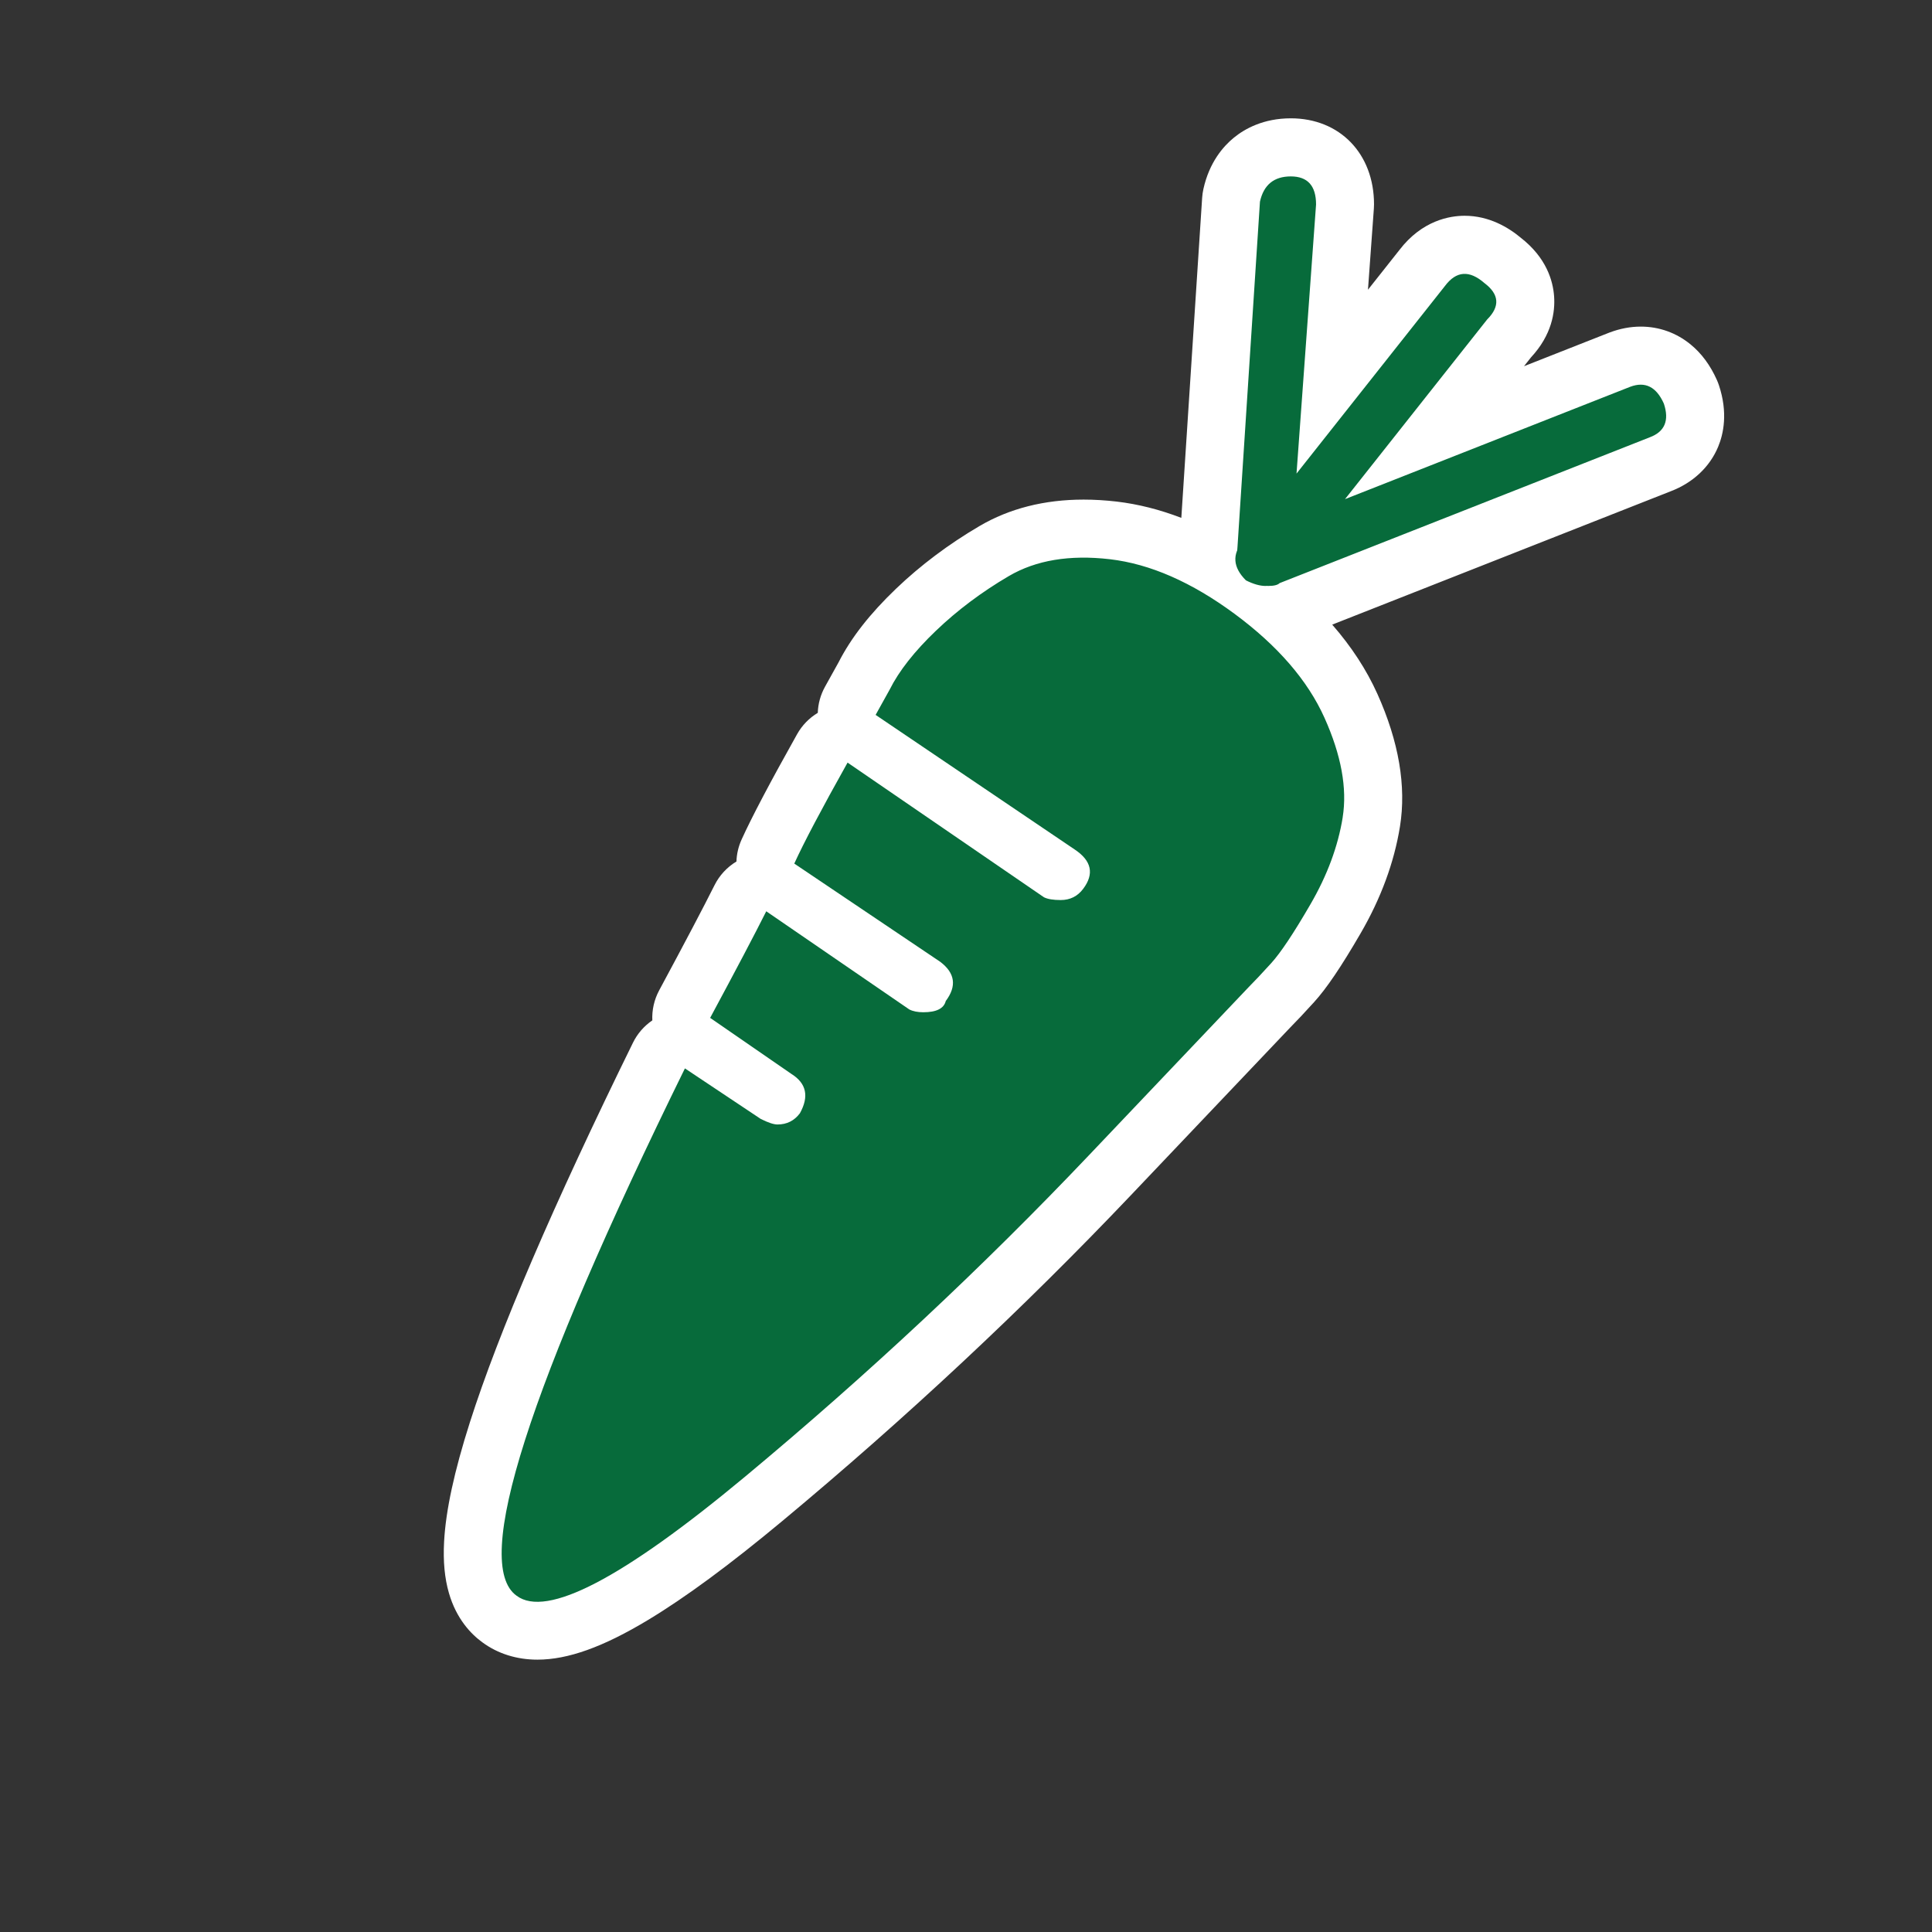
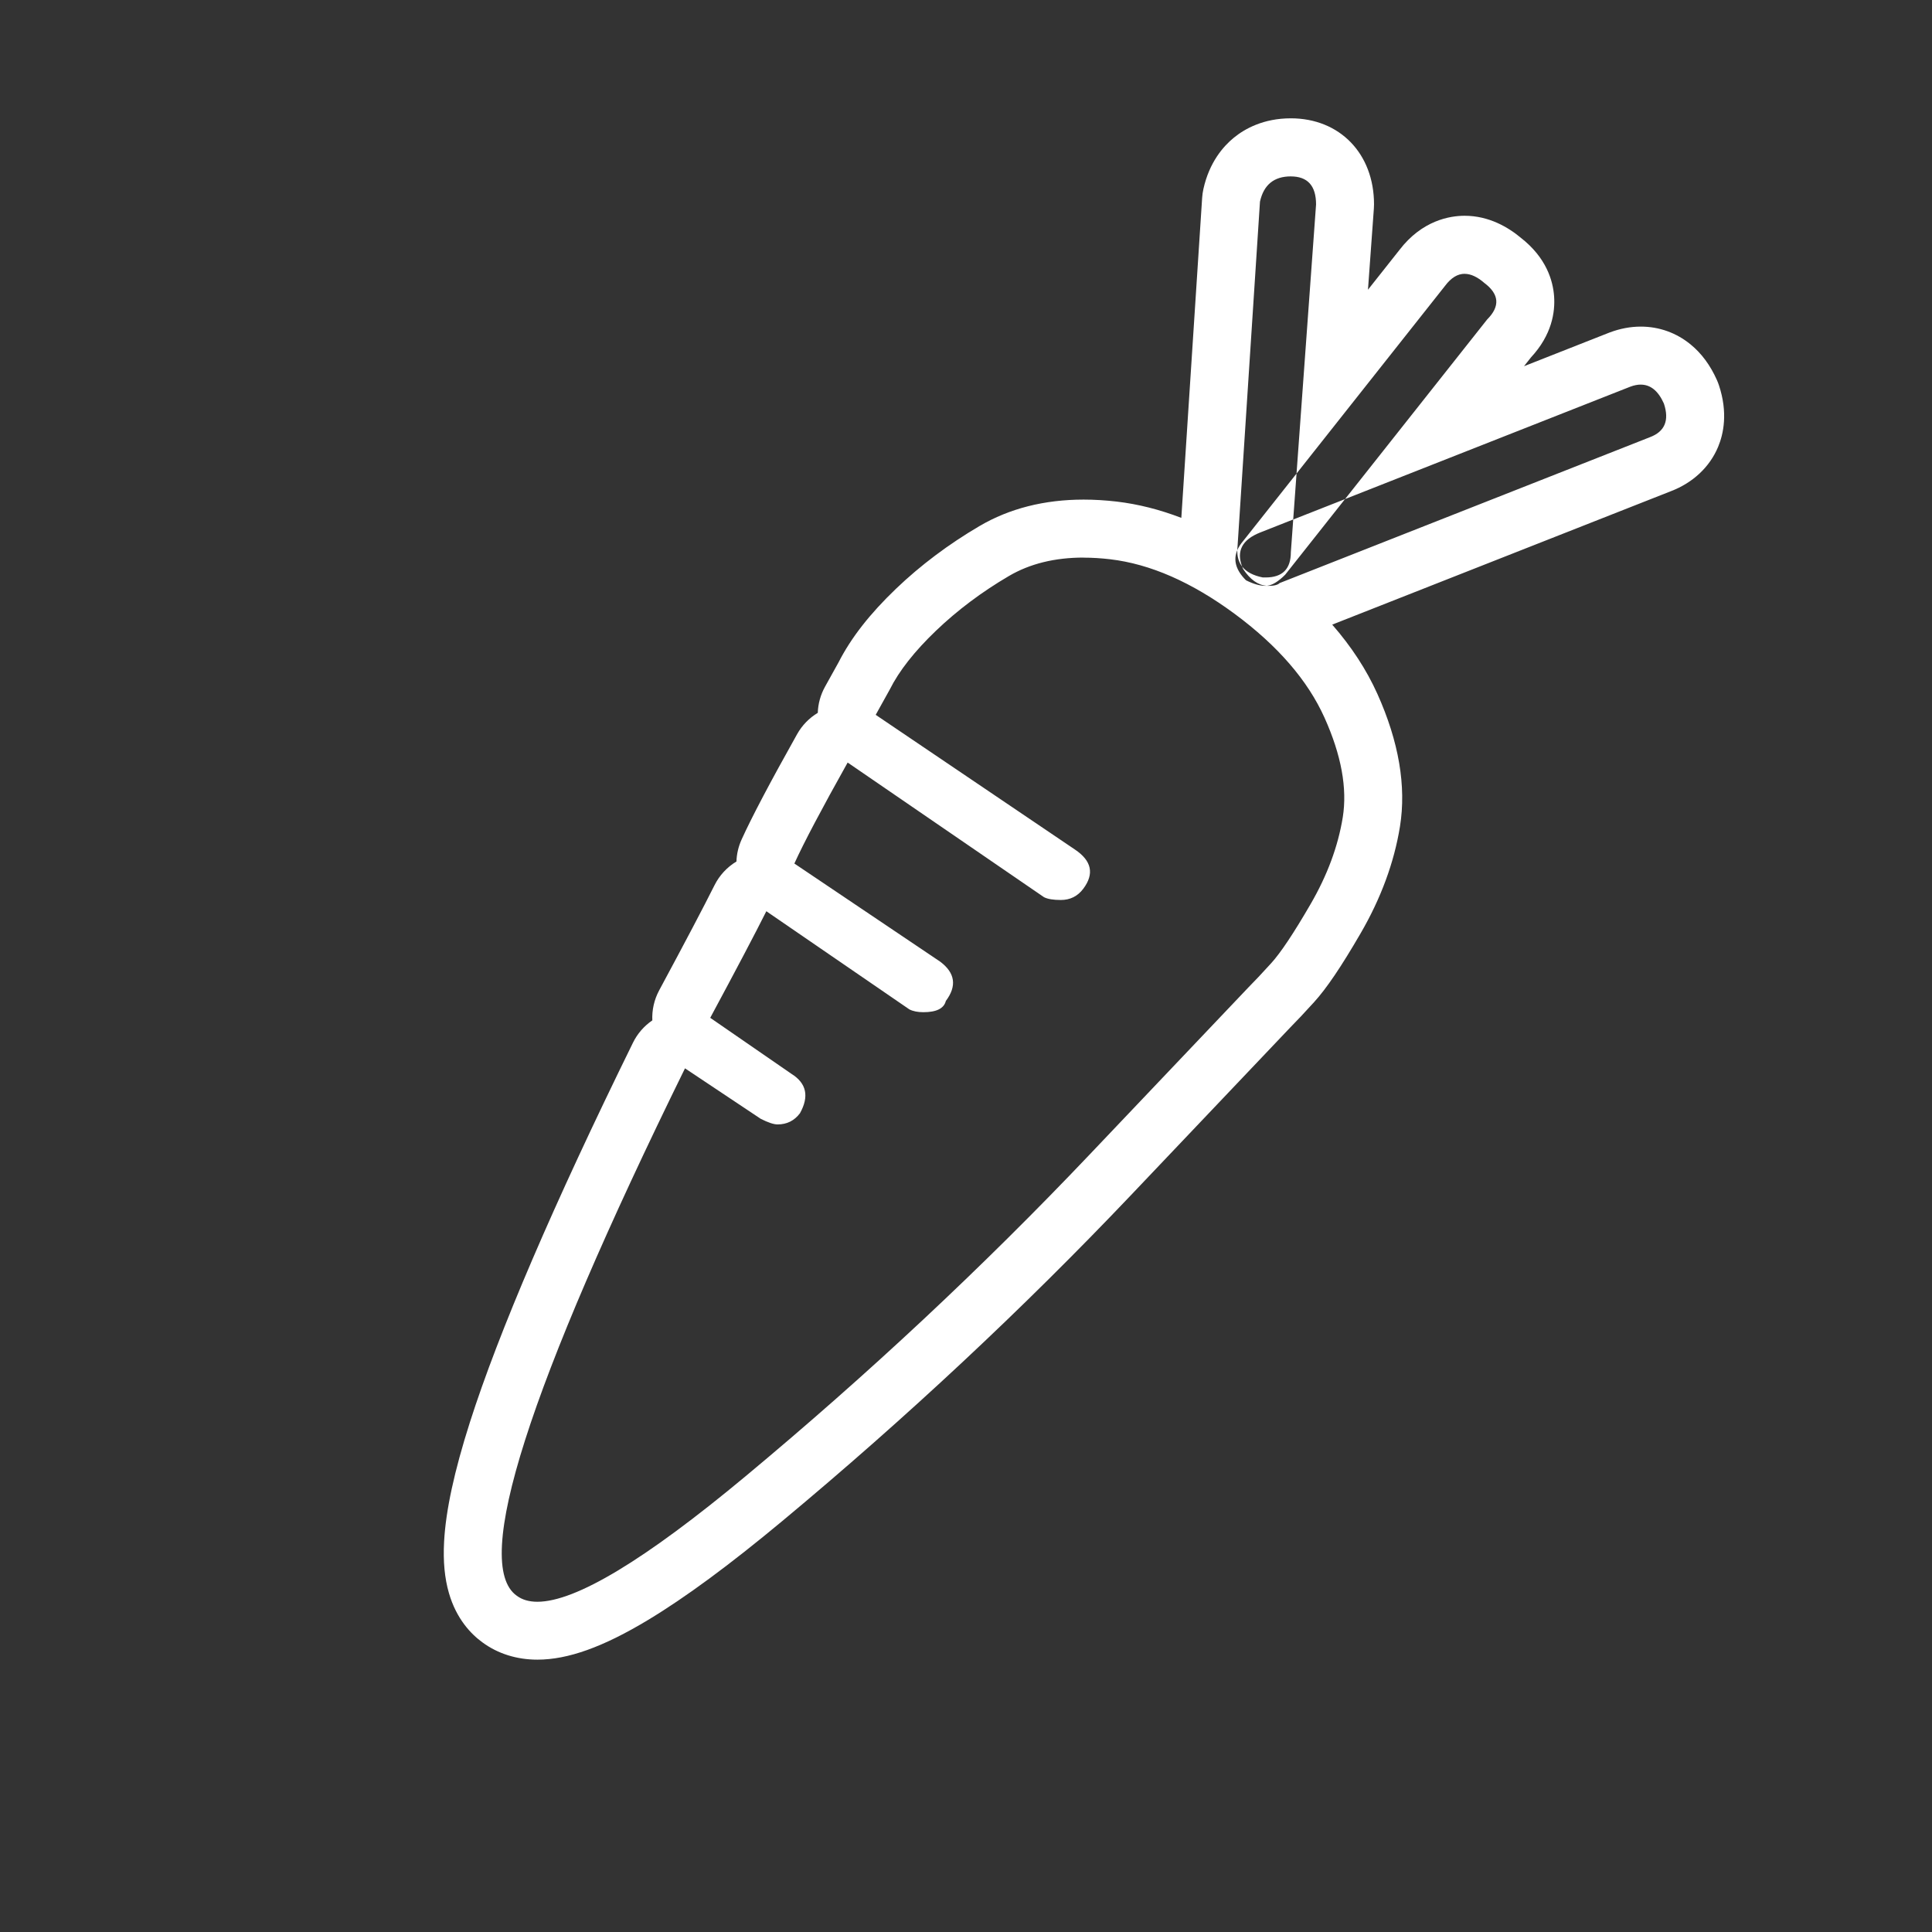
<svg xmlns="http://www.w3.org/2000/svg" id="ICONS_standard" viewBox="0 0 1000 1000">
  <rect x="0" y="0" width="1000" height="1000" fill="#333333" stroke="none" />
  <defs>
    <style>.cls-1{fill:#fff;}.cls-2{fill:#076b3b;}</style>
  </defs>
-   <path class="cls-1" d="m278.13,844.09c-7.57,0-14.15-2.03-19.55-6.02-18.08-12.98-18.42-43-1.1-97.26,14.68-45.98,42.8-111.4,83.58-194.42,1.91-3.88,5.39-6.75,9.56-7.87,1.29-.35,2.6-.52,3.9-.52,1.18,0,2.35.14,3.49.41-5.45-4.51-7.04-12.32-3.63-18.66,13.46-24.99,23.15-43.42,28.83-54.77,1.94-3.88,5.46-6.73,9.66-7.81,1.24-.32,2.5-.48,3.75-.48,1.15,0,2.29.13,3.4.39-3.94-4.35-5.06-10.73-2.54-16.28,5.02-11.04,14.49-29.01,28.16-53.4,2.06-3.68,5.57-6.32,9.67-7.27,1.13-.26,2.27-.39,3.41-.39s2.29.13,3.4.39c-4.22-4.66-5.17-11.63-1.99-17.35l7.11-12.79c5.67-11.22,14.45-22.45,26.85-34.31,11.89-11.38,25.53-21.62,40.53-30.41,13.13-7.69,28.68-11.59,46.23-11.59,4.92,0,10.08.31,15.35.92,15.78,1.84,31.93,7.23,48.25,16.07-.15-2.99.23-5.99,1.14-8.95,0,0,11.6-178.3,11.6-178.3.05-.76.16-1.52.32-2.27,3.44-15.54,14.88-24.83,30.62-24.83,17.05,0,28.07,11.59,28.07,29.52,0,.36-.01.72-.04,1.09l-6.58,90.66,46.54-58.82c7.53-9.92,16.1-12.01,21.98-12.01,6.75,0,13.37,2.72,19.66,8.07,8.98,6.92,11.31,14.53,11.68,19.73.36,5.11-.83,12.79-8.39,20.72l-38.55,48.72s95.96-37.8,96.03-37.83c3.62-1.36,7.22-2.05,10.71-2.05,6.48,0,18.44,2.43,25.68,18.7.2.44.37.9.53,1.36,5.4,16.22-.91,30.39-16.08,36.16l-189.86,74.79c-2.26,1.38-4.61,2.15-6.72,2.59,16.6,14.76,28.81,30.73,36.43,47.65,9.88,21.98,13.44,42.19,10.57,60.07-2.71,16.79-8.95,33.66-18.54,50.17-9.31,16.06-16.58,26.87-22.2,33.05-5.05,5.55-8.97,9.71-11.96,12.71l-82.63,86.98c-55.29,58.2-115.56,114.53-179.13,167.44-73.58,61.24-102.13,68.32-117.2,68.32Z" />
  <path class="cls-1" d="m668.12,91.31c8.71,0,13.07,4.85,13.07,14.52l-10.11,139.29-27.64,34.93c-1.35,1.58-2.36,3.15-3.03,4.73.02-.59.06-1.2.13-1.83l11.62-178.58c1.93-8.71,7.26-13.07,15.97-13.07m89.96,50.44c3.19,0,6.6,1.58,10.22,4.73,7.74,5.81,8.21,12.11,1.45,18.87l-73.58,93-26.82,10.56,1.73-23.8,76.9-97.19c3.1-4.13,6.46-6.19,10.11-6.19m91.15,57.36c5.08,0,9.07,3.27,11.98,9.8,2.9,8.71.48,14.52-7.26,17.42l-191.64,75.5c-.97.98-2.9,1.45-5.81,1.45-.28,0-.56,0-.83-.03,2.76-.25,5.94-2.17,9.54-5.78l30.95-39.12,147.63-58.16c1.93-.73,3.75-1.09,5.44-1.09m-179.88,69.81l-1.23,16.94c0,8.71-4.36,13.07-13.07,13.07h-1.45c-4.97-.99-8.53-2.87-10.7-5.65-3.04-8.04.04-13.9,9.24-17.58l17.2-6.78m-28.94,15.86c-.09,3.42.75,6.25,2.5,8.5.16.42.34.86.53,1.29,3.63,5.47,7.71,8.37,12.24,8.68-.21.02-.42.03-.62.03-2.9,0-6.31-.95-10.16-2.9-5.21-5.19-6.7-10.39-4.48-15.59m-79.56,3.89c4.37,0,8.91.27,13.63.82,20.8,2.43,42.33,11.86,64.61,28.31,22.25,16.47,37.75,34.37,46.46,53.72,8.71,19.37,11.84,36.55,9.44,51.54-2.43,15.02-7.99,30.01-16.7,45.01-8.71,15.02-15.49,25.18-20.33,30.49-4.85,5.33-8.71,9.44-11.61,12.34l-82.76,87.11c-55.17,58.07-114.47,113.49-177.85,166.24-51.96,43.24-87.83,64.85-107.6,64.85-4.36,0-7.93-1.05-10.72-3.15-23.23-16.45,5.81-107.44,87.11-272.95l39.2,26.13c3.86,1.95,6.76,2.9,8.71,2.9,4.83,0,8.71-1.93,11.61-5.81,4.83-8.71,3.38-15.47-4.36-20.33l-42.1-29.04c13.54-25.16,23.23-43.56,29.04-55.17l74.04,50.81c1.93.98,4.36,1.45,7.26,1.45,6.76,0,10.64-1.93,11.61-5.81,5.81-7.74,4.83-14.52-2.9-20.33l-75.5-50.81c4.83-10.64,14.02-28.06,27.58-52.27l101.63,69.69c1.93.98,4.83,1.45,8.71,1.45,4.83,0,8.71-1.93,11.62-5.81,5.81-7.74,4.36-14.52-4.36-20.33l-103.08-69.69,7.26-13.07c4.83-9.66,12.82-19.83,23.96-30.49,11.12-10.64,23.71-20.08,37.75-28.31,10.84-6.35,23.73-9.53,38.64-9.53m107.27-227.36c-14.25,0-23.92,5.46-29.52,10.04-5.5,4.49-12.69,12.75-15.74,26.54-.33,1.49-.55,3.01-.65,4.53l-10.78,165.7c-11.23-4.32-22.41-7.14-33.48-8.44-5.87-.68-11.61-1.02-17.1-1.02h0c-20.25,0-38.35,4.59-53.8,13.64-16.02,9.4-30.6,20.34-43.33,32.53-13.55,12.97-23.28,25.44-29.73,38.11l-6.97,12.55c-2.38,4.29-3.61,8.93-3.76,13.54-4.42,2.66-8.13,6.45-10.7,11.04-14.07,25.1-23.47,42.94-28.73,54.53-1.67,3.68-2.54,7.54-2.67,11.38-4.83,2.91-8.79,7.14-11.36,12.29-5.61,11.22-15.24,29.51-28.62,54.37-2.66,4.93-3.8,10.31-3.56,15.57-4.24,2.89-7.71,6.85-10.02,11.56-41.11,83.69-69.51,149.79-84.41,196.48-8.11,25.42-12.48,45.63-13.35,61.77-.55,10.2.27,18.9,2.5,26.62,3.91,13.5,11.54,21.32,17.39,25.55,7.92,5.83,17.73,8.91,28.4,8.91,15.81,0,33.99-6.52,57.22-20.51,19.42-11.7,42.18-28.48,69.58-51.27,64.02-53.28,124.72-110.01,180.41-168.63l82.51-86.85c3.14-3.15,7.16-7.43,12.29-13.07,6.44-7.08,14.1-18.4,24.1-35.64,10.5-18.08,17.36-36.68,20.36-55.27,3.35-20.87-.59-43.94-11.69-68.63-5.63-12.51-13.45-24.49-23.38-35.86l175.25-69.04c11.44-4.37,20.13-12.52,24.49-22.97,2.8-6.72,5.15-17.71.41-31.92-.31-.92-.66-1.83-1.06-2.72-3.37-7.57-7.94-13.75-13.59-18.37-7.38-6.04-16.3-9.23-25.8-9.23-5.3,0-10.68,1.01-15.99,3-.15.06-.3.11-.45.17l-43.99,17.33,3.58-4.53c10.89-11.7,12.57-23.57,12-31.6-.58-8.22-4.06-20.08-17.22-30.34-6.4-5.36-16.42-11.4-29.09-11.4-7.58,0-22.01,2.32-33.83,17.81l-16.2,20.47,3.05-42.03c.05-.72.08-1.45.08-2.17,0-26.21-17.71-44.52-43.07-44.52h0Z" />
-   <path class="cls-2" d="m694.98,423.06c-2.43,15.02-7.99,30.01-16.7,45.01-8.71,15.02-15.49,25.18-20.33,30.49-4.85,5.33-8.71,9.44-11.61,12.34l-82.76,87.11c-55.17,58.07-114.47,113.49-177.85,166.24-63.41,52.77-102.85,73.32-118.33,61.7-23.23-16.45,5.81-107.44,87.11-272.95l39.2,26.13c3.86,1.95,6.76,2.9,8.71,2.9,4.83,0,8.71-1.93,11.61-5.81,4.83-8.71,3.38-15.47-4.36-20.33l-42.1-29.04c13.54-25.16,23.23-43.56,29.04-55.17l74.04,50.81c1.93.98,4.36,1.45,7.26,1.45,6.76,0,10.64-1.93,11.61-5.81,5.81-7.74,4.83-14.52-2.9-20.33l-75.5-50.81c4.83-10.64,14.02-28.06,27.58-52.27l101.63,69.69c1.93.98,4.83,1.45,8.71,1.45,4.83,0,8.71-1.93,11.62-5.81,5.81-7.74,4.36-14.52-4.36-20.33l-103.08-69.69,7.26-13.07c4.83-9.66,12.82-19.83,23.96-30.49,11.12-10.64,23.71-20.08,37.75-28.31,14.02-8.21,31.44-11.12,52.27-8.71,20.8,2.43,42.33,11.86,64.61,28.31,22.25,16.47,37.75,34.37,46.46,53.72,8.71,19.37,11.84,36.55,9.44,51.54Zm-29.76-125.58l104.53-132.12c6.76-6.76,6.28-13.07-1.45-18.87-7.76-6.76-14.52-6.28-20.33,1.45l-104.53,132.12c-5.81,6.78-5.33,13.57,1.45,20.33,3.86,1.95,7.26,2.9,10.16,2.9s6.28-1.93,10.16-5.81Zm2.9-11.62l13.07-180.03c0-9.66-4.36-14.52-13.07-14.52s-14.04,4.36-15.97,13.07l-11.62,178.58c-.98,8.71,3.38,14.04,13.07,15.97h1.45c8.71,0,13.07-4.36,13.07-13.07Zm-5.81,15.97l191.64-75.5c7.74-2.9,10.16-8.71,7.26-17.42-3.88-8.71-9.69-11.62-17.42-8.71l-191.64,75.5c-9.69,3.88-12.59,10.16-8.71,18.87,3.86,5.81,8.21,8.71,13.07,8.71,2.9,0,4.83-.48,5.81-1.45Z" />
</svg>